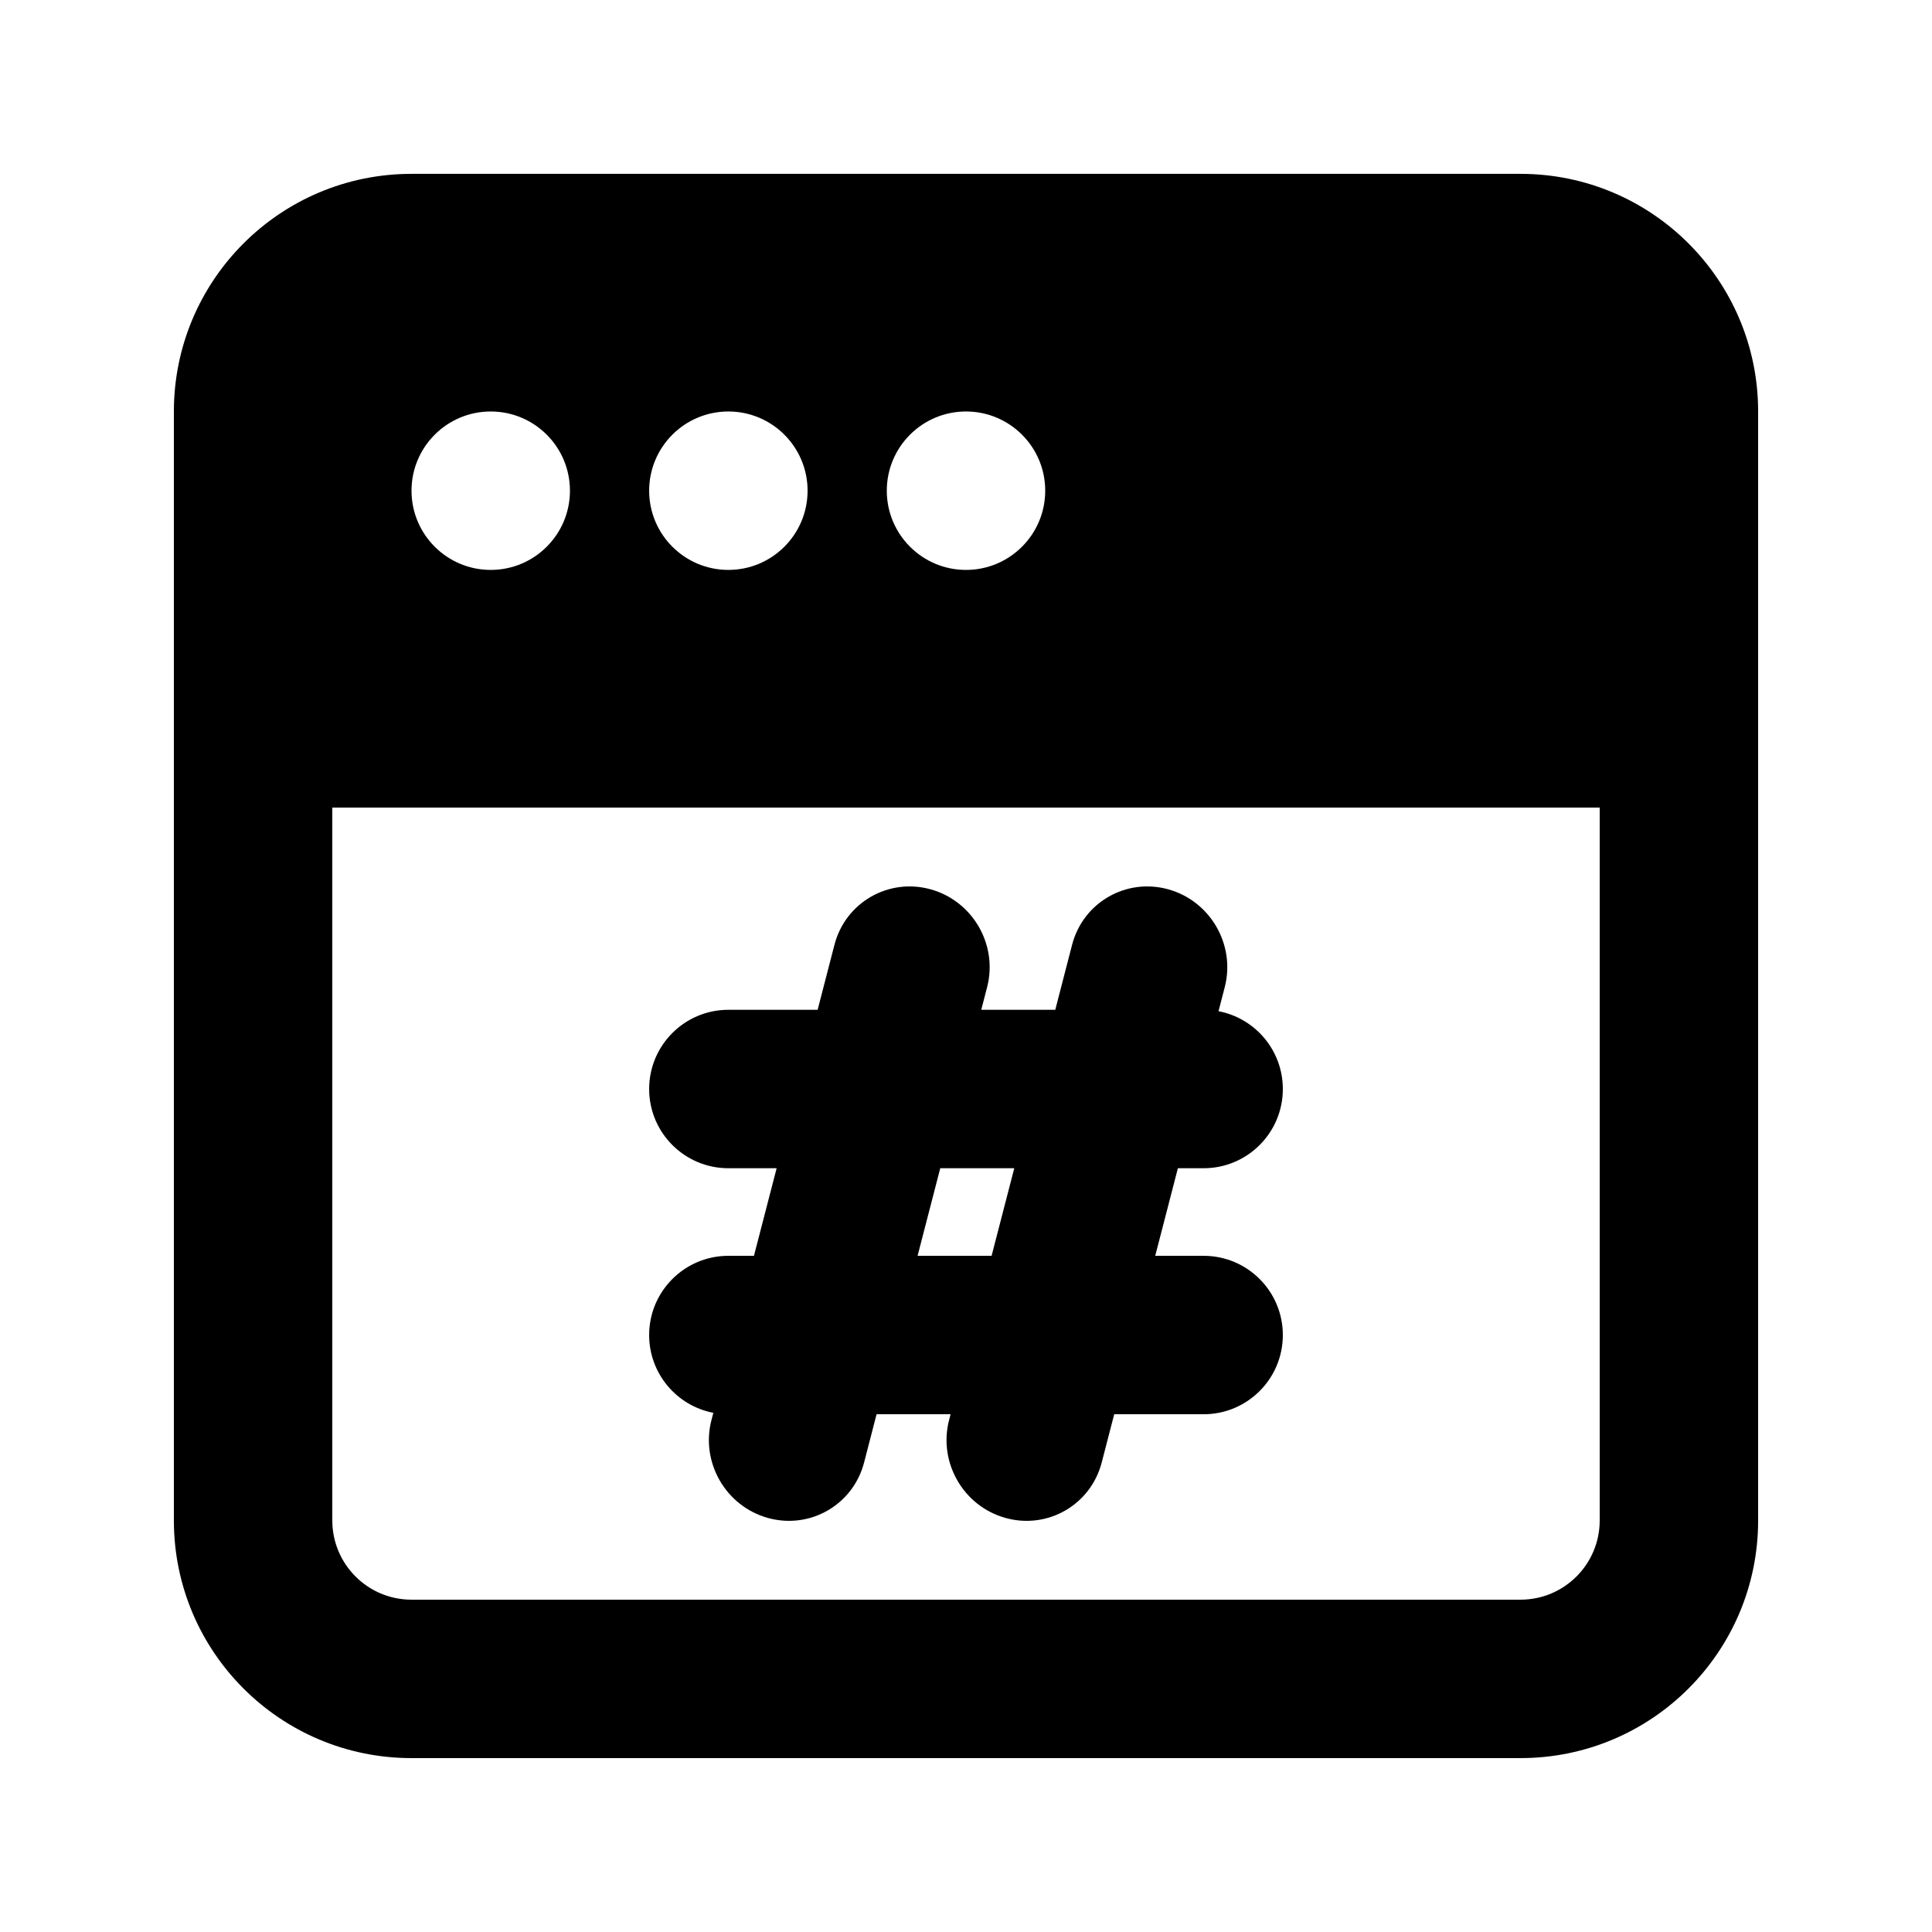
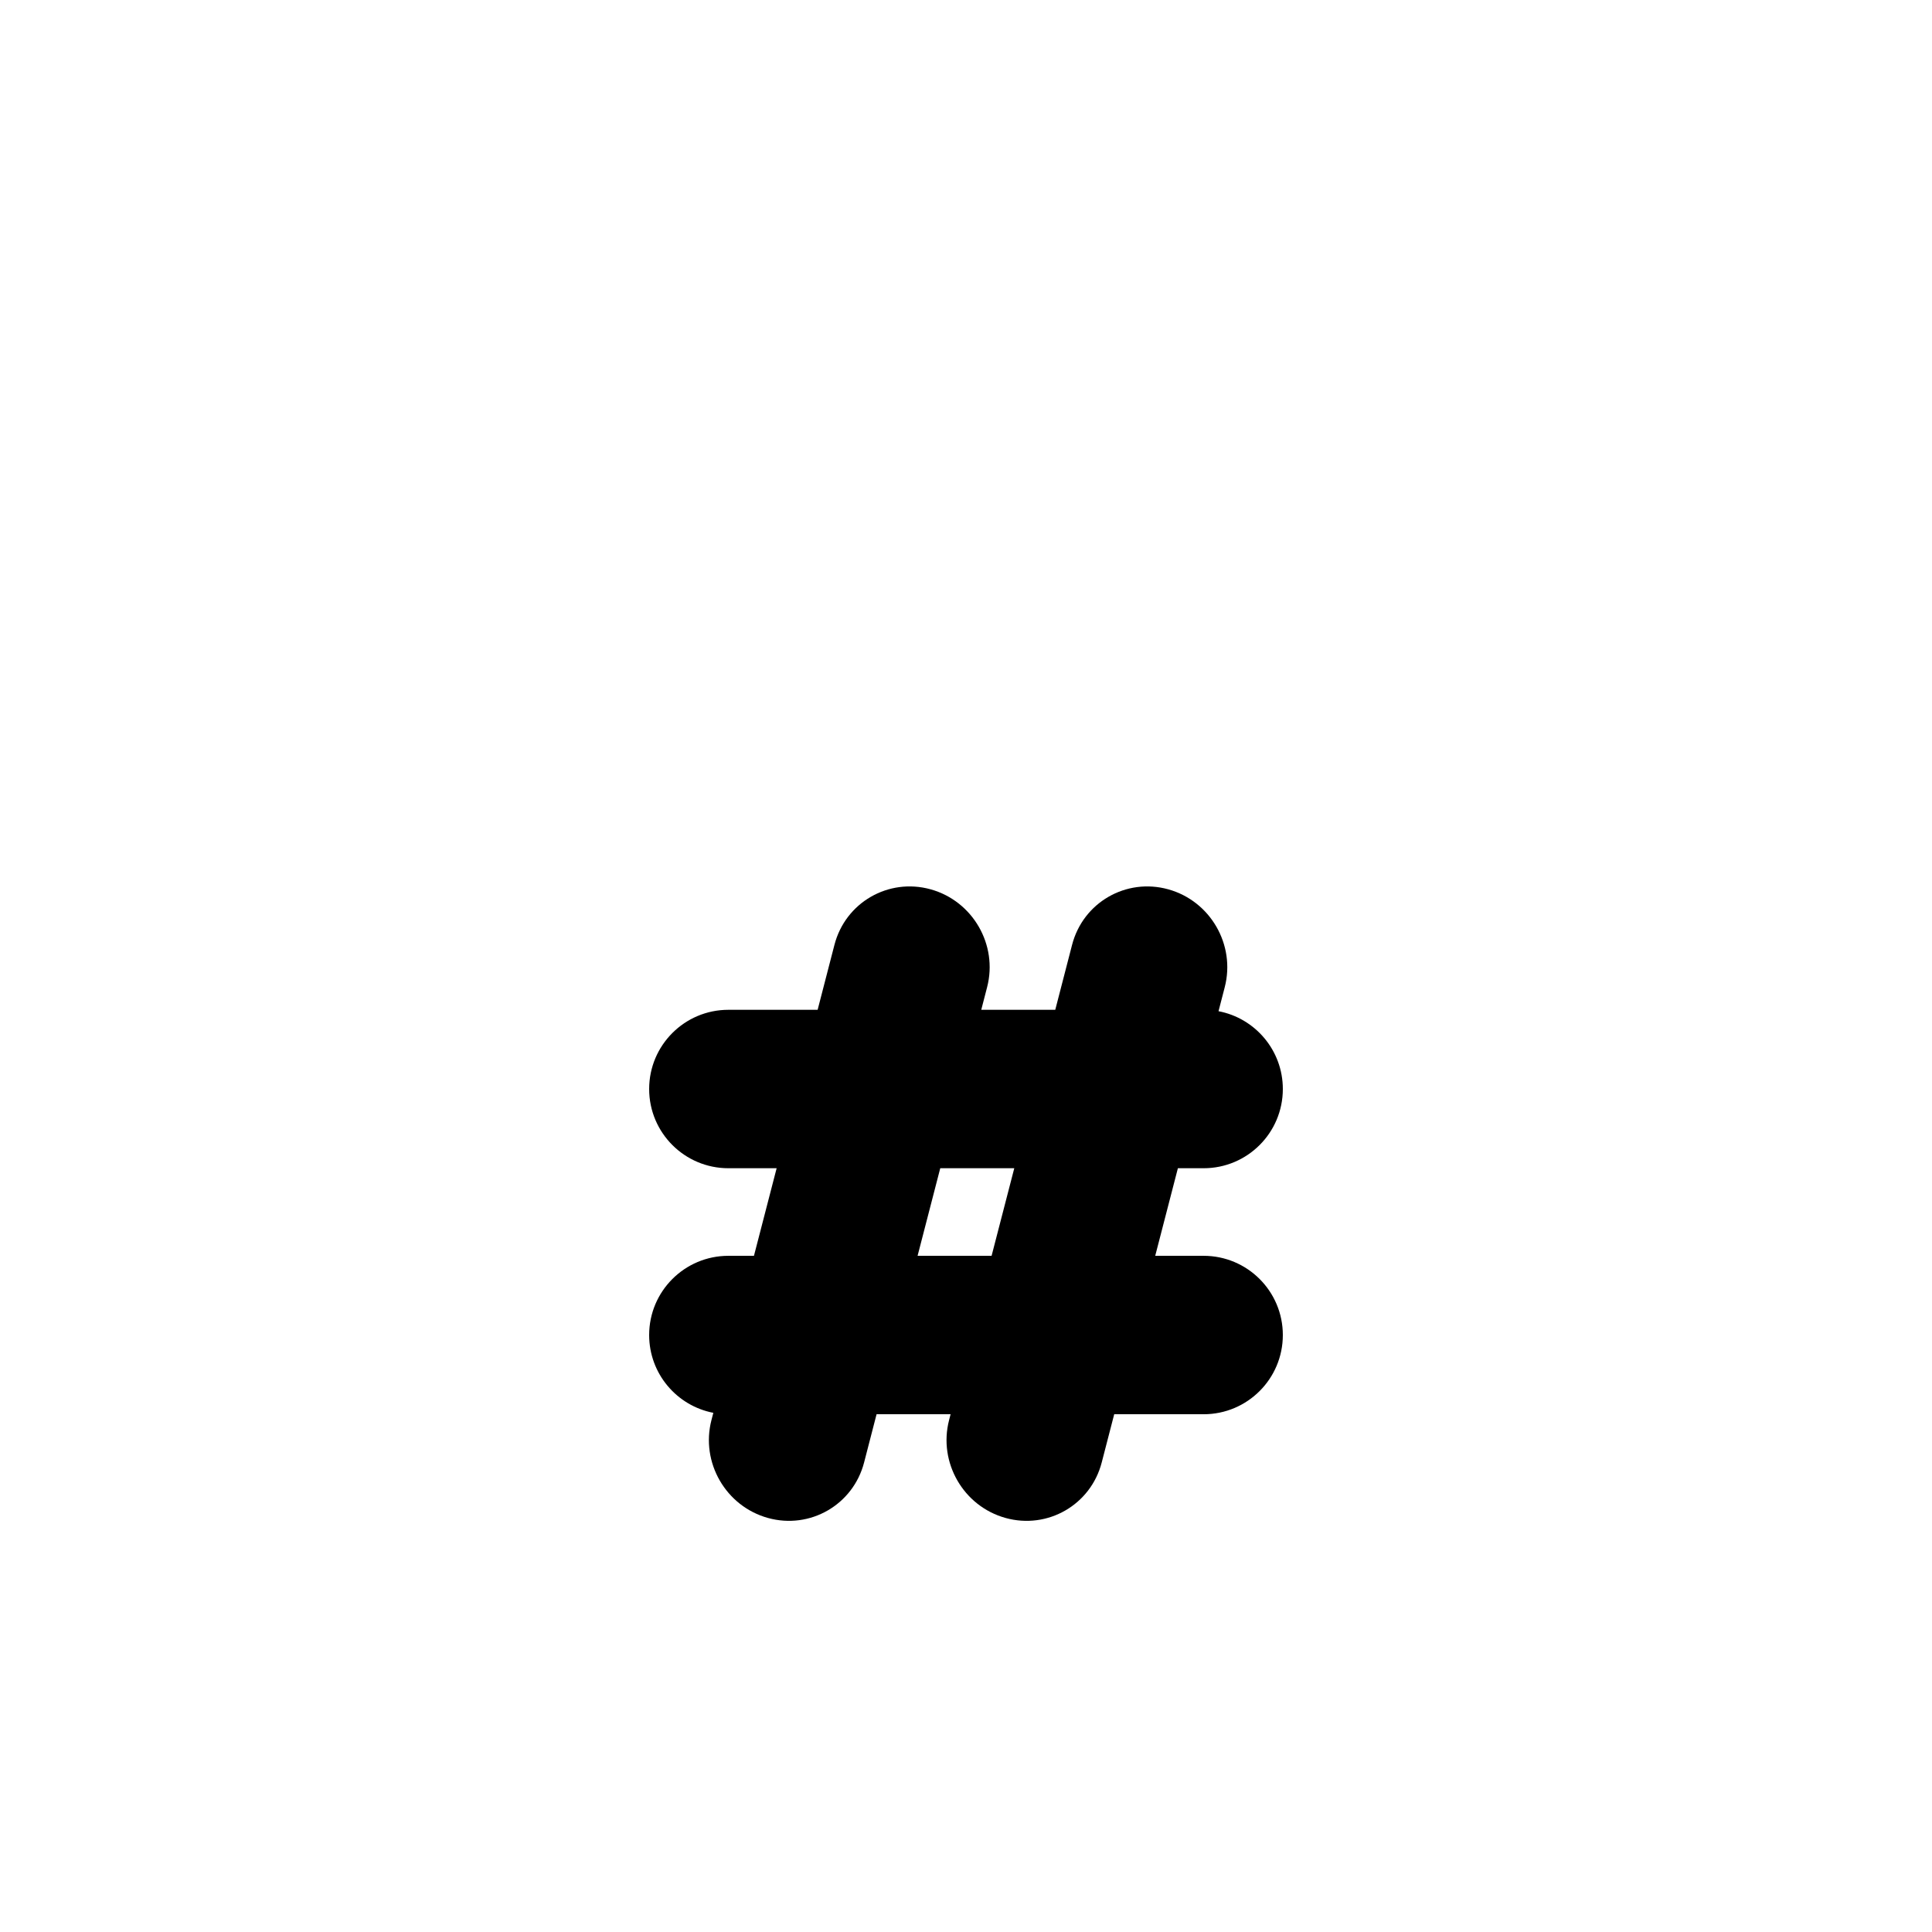
<svg xmlns="http://www.w3.org/2000/svg" fill="#000000" width="800px" height="800px" version="1.1" viewBox="144 144 512 512">
  <g fill-rule="evenodd">
    <path d="m332.54 520.34c-2.906 11.223 3.797 22.836 14.969 25.934 11.168 3.098 22.582-3.488 25.488-14.711l3.305-12.777h19.613l-0.398 1.555c-2.906 11.223 3.793 22.836 14.965 25.934 11.172 3.098 22.586-3.488 25.488-14.711l3.309-12.777h23.699c11.594 0 20.988-9.398 20.988-20.992 0-11.59-9.395-20.992-20.988-20.992h-12.832l6.008-23.211h6.824c11.594 0 20.988-9.398 20.988-20.992 0-10.246-7.336-18.777-17.043-20.621l1.648-6.367c2.902-11.223-3.797-22.836-14.969-25.934-11.172-3.098-22.582 3.488-25.488 14.711l-4.457 17.219h-19.613l1.551-5.996c2.906-11.223-3.797-22.836-14.969-25.934-11.172-3.098-22.582 3.488-25.488 14.711l-4.457 17.219h-23.656c-11.594 0-20.992 9.398-20.992 20.992s9.398 20.992 20.992 20.992h12.793l-6.012 23.211h-6.781c-11.594 0-20.992 9.402-20.992 20.992 0 10.234 7.316 18.754 17.008 20.617zm80.254-66.75-6.012 23.211h-19.613l6.008-23.211z" />
-     <path d="m190.08 253.05c0-34.781 28.195-62.977 62.977-62.977h293.89c34.785 0 62.977 28.195 62.977 62.977v293.89c0 34.785-28.191 62.977-62.977 62.977h-293.89c-34.781 0-62.977-28.191-62.977-62.977zm41.984 104.96v188.93c0 11.594 9.398 20.992 20.992 20.992h293.89c11.594 0 20.992-9.398 20.992-20.992v-188.93zm62.977-83.969c0 11.594-9.398 20.992-20.992 20.992s-20.992-9.398-20.992-20.992 9.398-20.992 20.992-20.992 20.992 9.398 20.992 20.992zm41.984 20.992c11.594 0 20.992-9.398 20.992-20.992s-9.398-20.992-20.992-20.992-20.992 9.398-20.992 20.992 9.398 20.992 20.992 20.992zm83.969-20.992c0 11.594-9.398 20.992-20.992 20.992s-20.992-9.398-20.992-20.992 9.398-20.992 20.992-20.992 20.992 9.398 20.992 20.992z" />
  </g>
</svg>